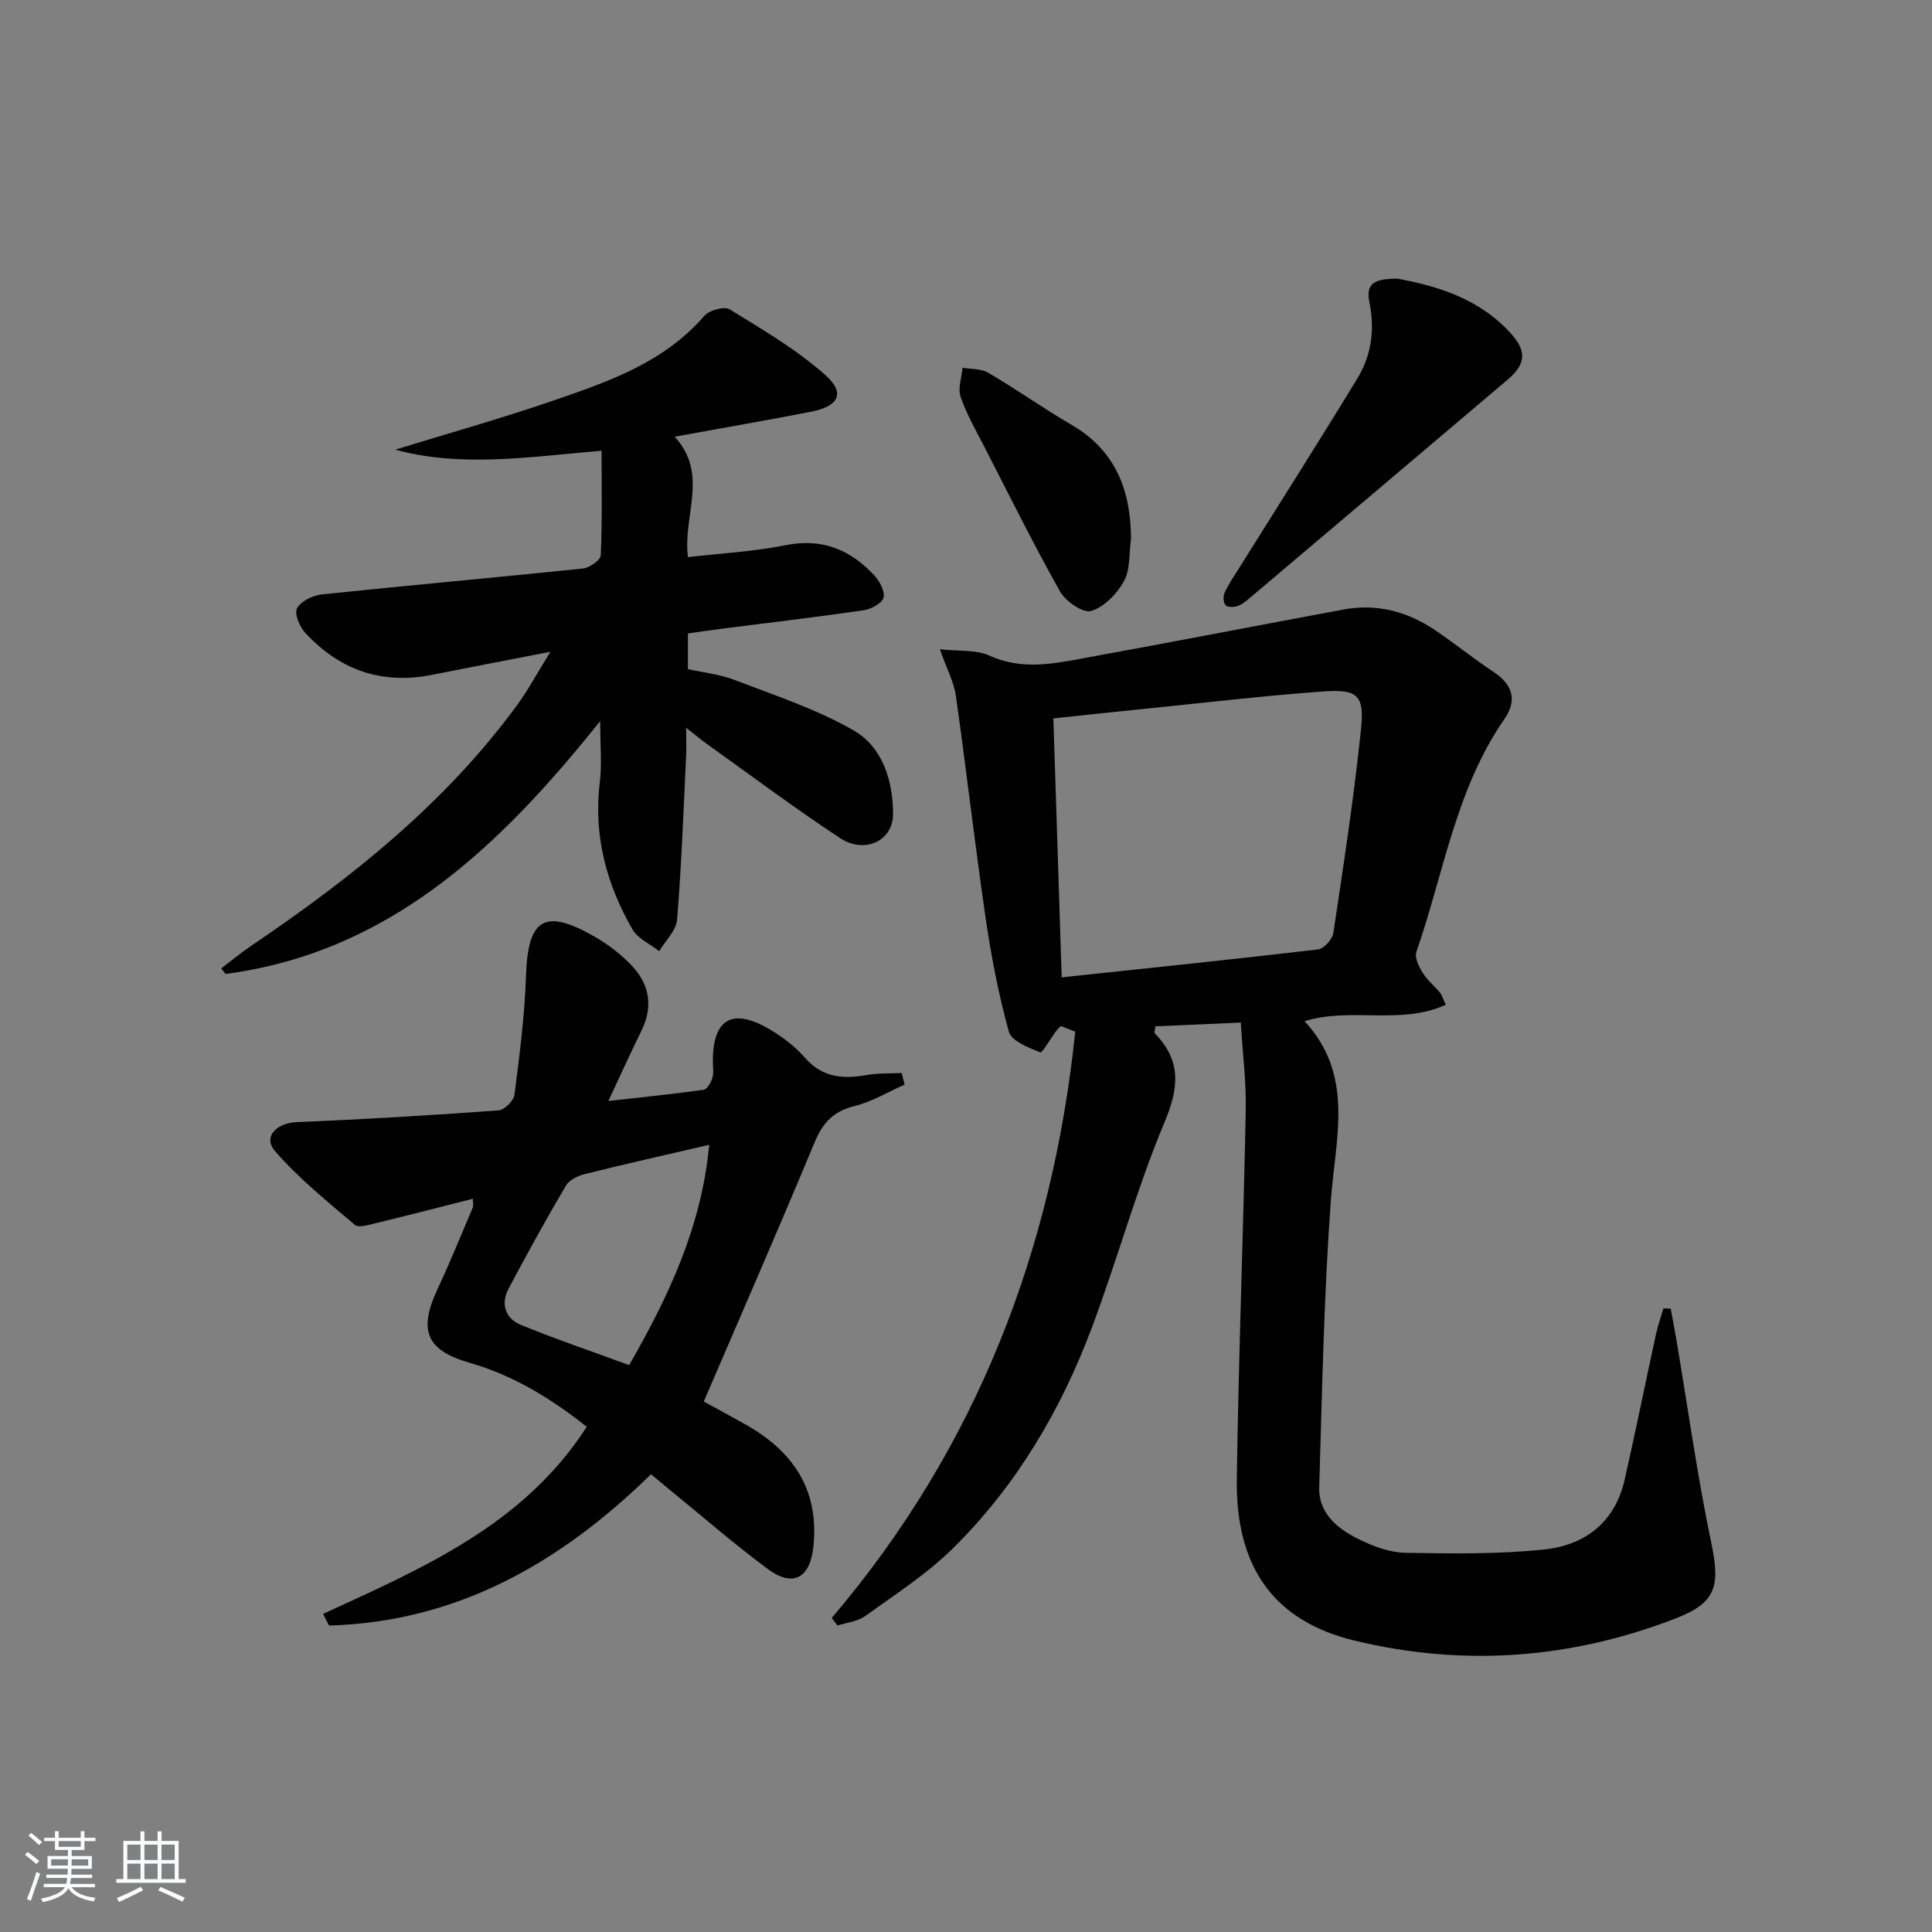
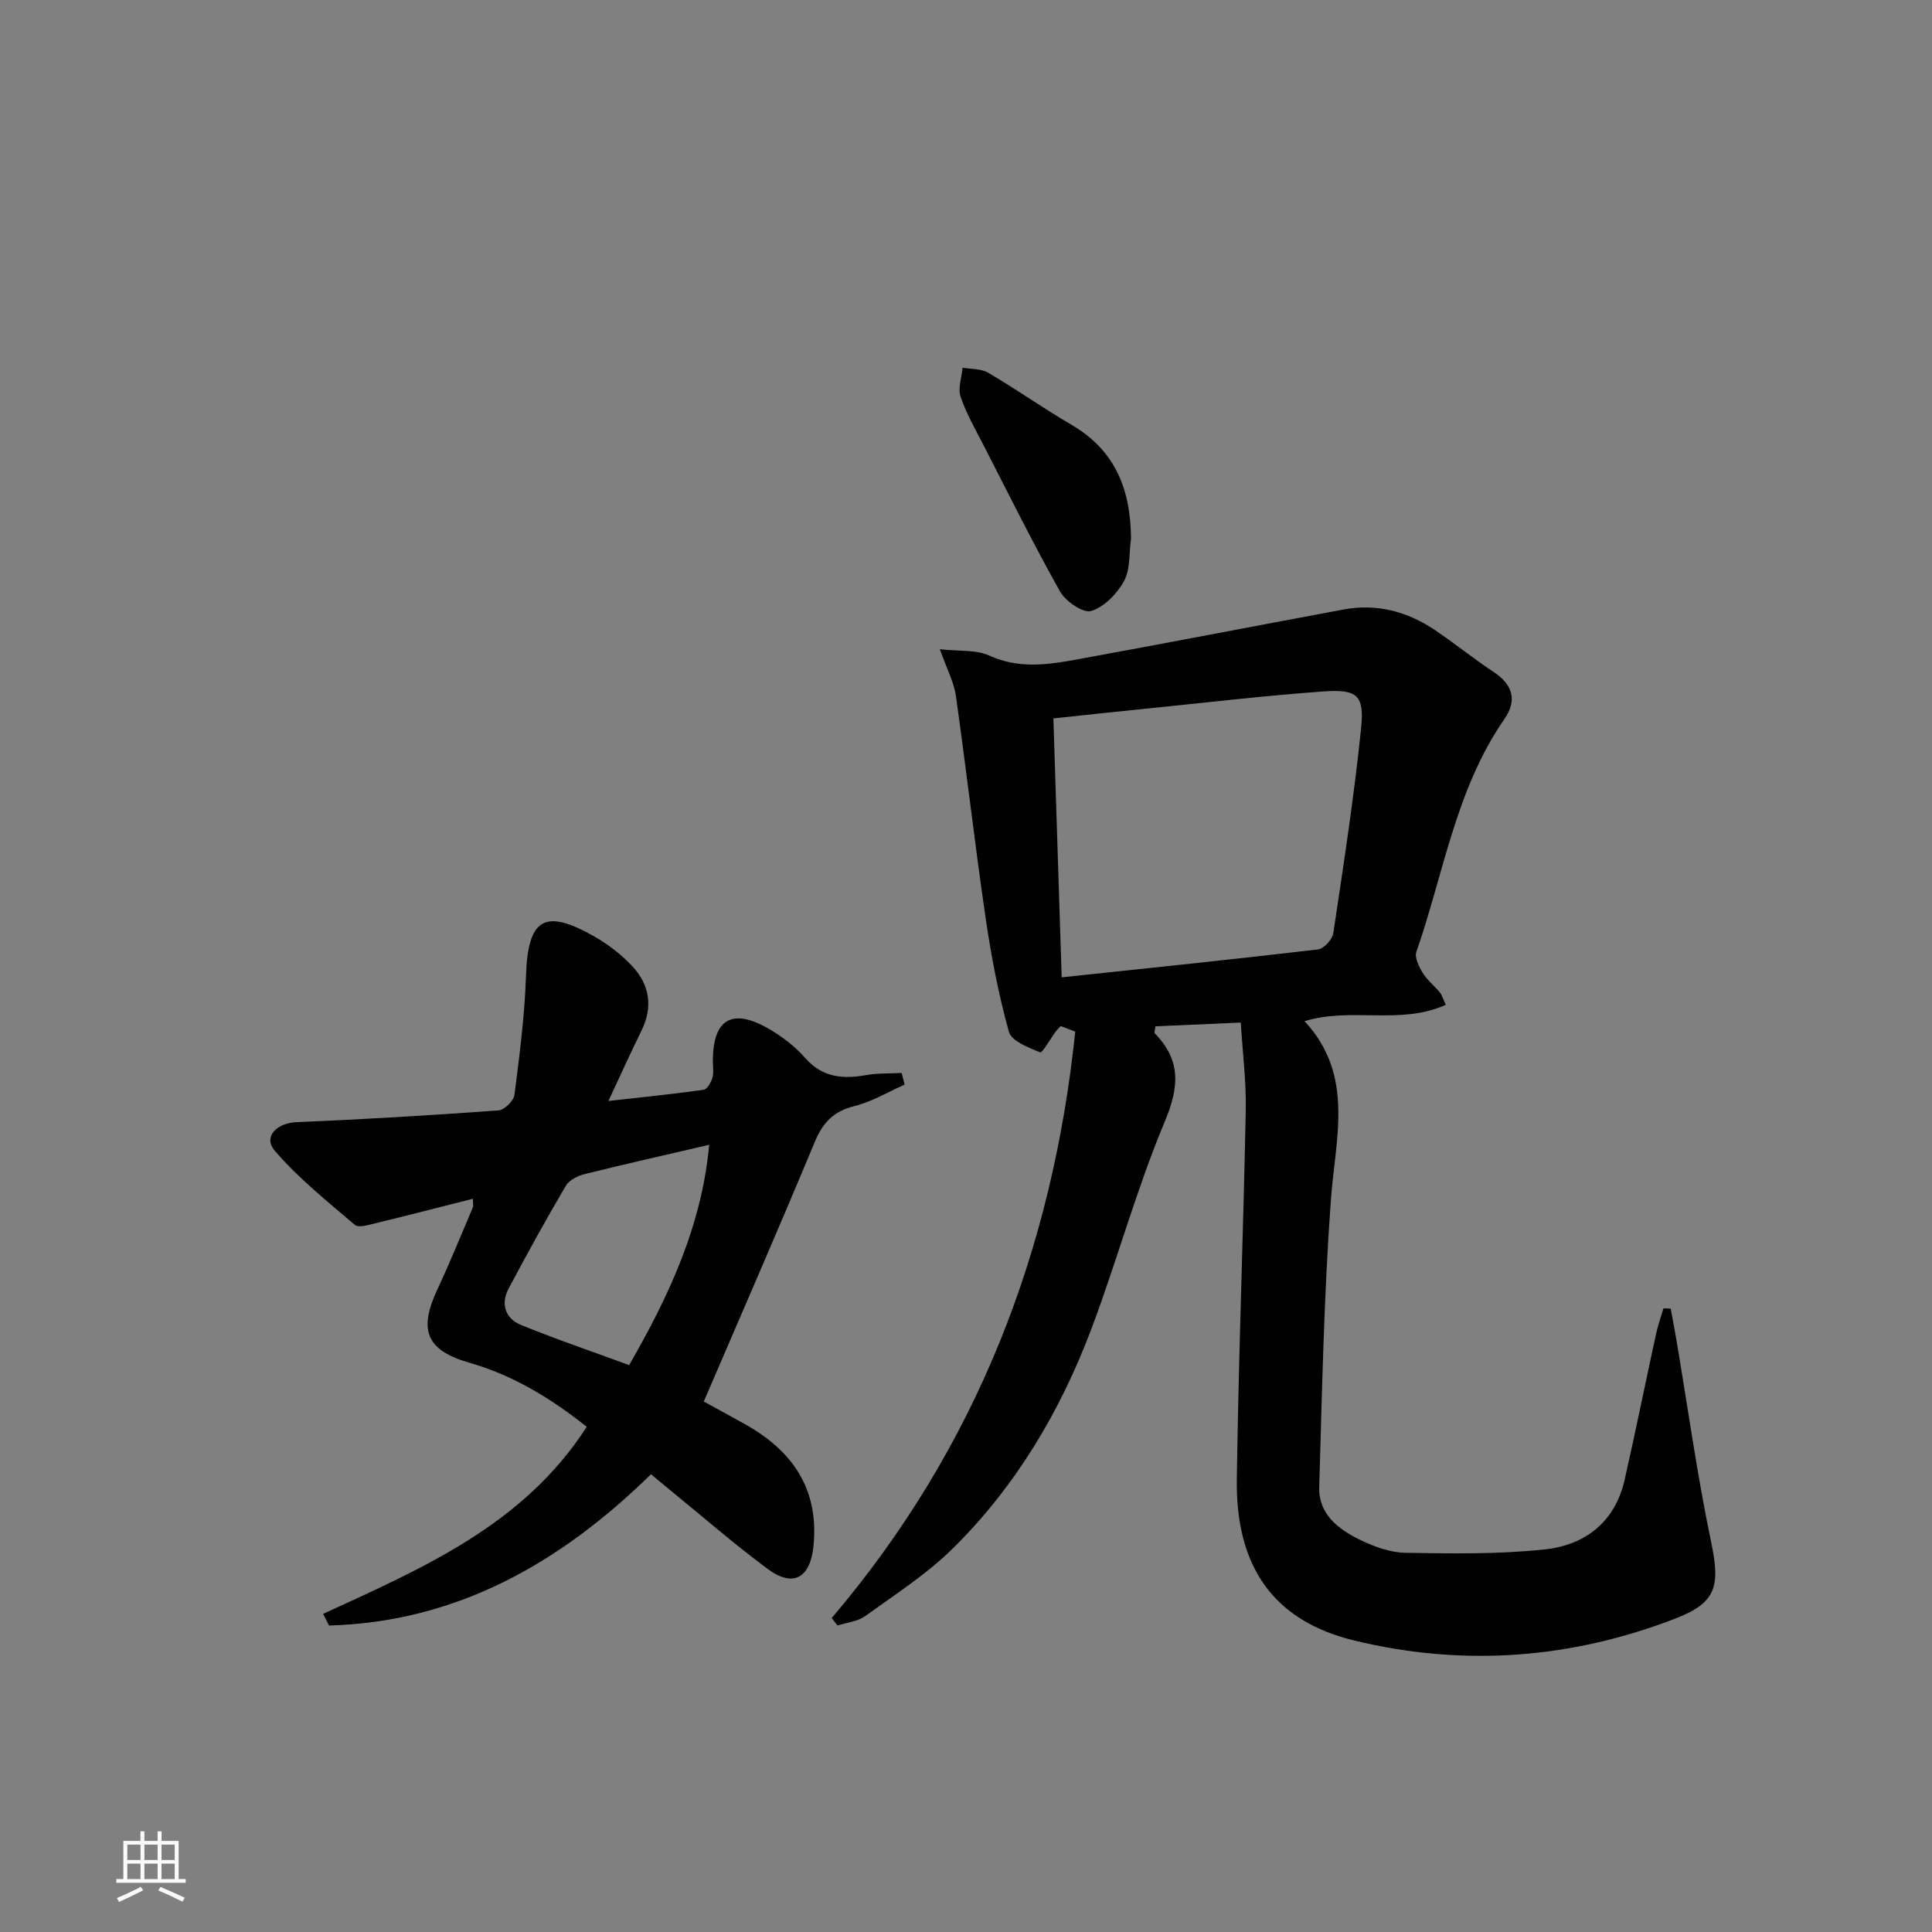
<svg xmlns="http://www.w3.org/2000/svg" enable-background="new 0 0 400 400" viewBox="0 0 400 400">
  <rect x="0" y="0" width="400" height="400" fill="#808080" stroke="none" />
-   <path d="m5.17 384 .55-.58c.85.61 1.65 1.24 2.4 1.87l-.59.64c-.83-.73-1.62-1.38-2.36-1.93m1.22 9.53-.82-.34c.71-1.76 1.37-3.64 1.98-5.63.24.13.5.25.76.36-.6 1.67-1.24 3.54-1.92 5.61m-.5-13.5.57-.54c.56.44 1.31 1.06 2.26 1.87l-.65.64c-.67-.66-1.4-1.32-2.18-1.97m3.25.46h2.24v-1.36h.77v1.36h4.57v-1.36h.76v1.36h2.28v.69h-2.28v1.84h-2.64v1.26h4.18v2.64h-4.21c0 .45-.02.86-.05 1.21h4.32v.69h-4.38c-.04.34-.1.75-.19 1.22h5.15v.69h-4.82c.87 1.19 2.51 1.92 4.93 2.19-.17.31-.3.57-.37.76-2.77-.49-4.52-1.41-5.26-2.76-.56 1.26-2.3 2.23-5.24 2.9-.12-.24-.26-.48-.43-.72 2.73-.55 4.38-1.34 4.96-2.38h-4.38v-.69h4.65c.1-.38.17-.79.21-1.22h-4.32v-.69h4.4c.03-.34.05-.75.05-1.21h-4.2v-2.64h4.23v-1.26h-2.69v-1.84h-2.24zm1.46 4.46v1.29h3.45c.01-.4.02-.57.01-.53v-.32-.45h-3.46zm1.55-2.59h4.57v-1.19h-4.57zm6.11 2.59h-3.42v.77c-.01.19-.01.37-.02.53h3.44z" fill="#fafbfc" />
  <path d="m32.63 379.16h.82v1.98h3.54v7.89h1.46v.78h-14.37v-.78h1.46v-7.89h3.54v-1.98h.82v1.98h2.73zm-3.49 11.48.5.73c-1.61.82-3.28 1.63-5 2.42-.13-.27-.28-.55-.44-.82 1.75-.73 3.4-1.5 4.94-2.33m-2.78-5.55h2.73v-3.18h-2.73zm0 3.95h2.73v-3.2h-2.73zm3.54-3.95h2.73v-3.18h-2.73zm0 3.95h2.73v-3.2h-2.73zm7.89 4.68c-1.84-.92-3.51-1.7-5.02-2.32l.45-.73c1.89.8 3.57 1.55 5.04 2.23zm-1.62-11.81h-2.73v3.18h2.73zm-2.73 7.13h2.73v-3.2h-2.73z" fill="#fafbfc" />
  <g fill="#000001">
    <path d="m172.2 334.99c30.12-35.41 45.73-76.33 50.42-121.4-1-.39-2-.78-3.01-1.16-.33.36-.7.7-.99 1.09-1.13 1.53-2.84 4.53-3.25 4.37-2.41-.99-5.94-2.33-6.49-4.28-2.16-7.76-3.68-15.74-4.84-23.72-2.23-15.25-3.97-30.58-6.14-45.85-.4-2.84-1.87-5.53-3.31-9.62 4.03.45 7.51.06 10.24 1.31 5.87 2.69 11.69 1.97 17.54.91 18.6-3.38 37.16-6.98 55.74-10.44 6.9-1.29 13.23.38 18.97 4.24 4.14 2.79 8.02 5.95 12.18 8.7 3.96 2.62 4.88 5.88 2.23 9.7-10.11 14.56-12.58 31.99-18.24 48.21-.41 1.17.5 3.05 1.27 4.31.94 1.53 2.42 2.72 3.59 4.12.41.49.58 1.17 1.23 2.55-9.39 4.26-19.51.43-29.25 3.39 10.43 11.21 6.38 24.24 5.44 37.2-1.43 19.72-1.81 39.52-2.4 59.29-.16 5.55 3.93 8.68 8.36 10.85 2.93 1.43 6.3 2.68 9.49 2.73 9.62.16 19.31.32 28.85-.7 8.32-.89 14.55-5.65 16.53-14.4 2.27-10.02 4.31-20.1 6.49-30.14.4-1.82 1.02-3.58 1.55-5.37l1.5.06c.39 2.13.81 4.26 1.17 6.39 2.37 14.04 4.32 28.16 7.23 42.09 1.87 8.96 1.05 12.4-7.35 15.65-21.66 8.39-43.91 10.05-66.49 4.6-16.56-4-24.66-15.02-24.39-33.46.36-25.45 1.35-50.89 1.85-76.34.12-5.92-.65-11.85-1.03-18.16-6.36.28-12.06.53-17.68.78-.09.84-.27 1.29-.14 1.43 5.49 5.62 5.09 11.15 2.05 18.38-5.83 13.89-9.79 28.55-15.1 42.67-6.44 17.14-15.68 32.74-28.78 45.65-5.39 5.31-11.92 9.51-18.11 13.97-1.57 1.13-3.8 1.33-5.73 1.95-.39-.52-.79-1.03-1.2-1.55zm45.89-186.25c.57 17.86 1.14 35.54 1.72 53.61 17.85-1.9 35.47-3.71 53.06-5.78 1.22-.14 2.99-2.08 3.18-3.38 2.11-14.07 4.28-28.14 5.74-42.29.73-7.05-.76-8.26-8-7.73-11.73.85-23.43 2.22-35.14 3.41-6.72.67-13.44 1.4-20.56 2.16z" />
-     <path d="m139.69 90.41c7.14 7.8 1.63 16.31 2.74 24.94 6.89-.8 13.68-1.16 20.27-2.48 7.53-1.5 13.36.94 18.29 6.23 1.12 1.2 2.27 3.33 1.93 4.65-.31 1.17-2.58 2.37-4.12 2.6-9.53 1.39-19.09 2.51-28.65 3.73-2.47.32-4.93.67-7.72 1.06v7.4c3.09.69 6.59 1.05 9.75 2.27 8.32 3.2 16.92 6.02 24.58 10.43 6 3.45 8.12 10.44 8.14 17.29.01 5.58-5.88 8.34-10.99 4.98-9.43-6.22-18.48-13-27.68-19.57-1.08-.77-2.08-1.63-4.17-3.27 0 2.57.07 4.25-.01 5.92-.55 11.28-.95 22.57-1.87 33.82-.19 2.26-2.41 4.35-3.7 6.52-1.88-1.48-4.42-2.59-5.54-4.52-5.42-9.42-8.11-19.52-6.75-30.55.46-3.69.07-7.49.07-12.57-20.94 26.22-43.66 47.85-77.56 52.36-.3-.38-.6-.77-.9-1.15 2.11-1.6 4.16-3.31 6.36-4.79 20.65-13.96 39.98-29.37 54.86-49.67 2.32-3.16 4.18-6.66 6.94-11.1-9.05 1.76-16.8 3.24-24.54 4.78-10.36 2.07-19.07-1-26.16-8.62-1.19-1.28-2.37-4.01-1.77-5.14.78-1.48 3.25-2.69 5.12-2.89 18.01-1.89 36.05-3.49 54.06-5.36 1.37-.14 3.66-1.73 3.71-2.72.32-7.07.17-14.16.17-21.67-15.17 1.28-28.91 3.51-42.73-.22 10.91-3.36 21.91-6.44 32.7-10.15 11.44-3.93 22.95-7.88 31.3-17.55 1.01-1.17 4.15-2.03 5.26-1.35 6.86 4.23 13.95 8.36 19.9 13.7 4.1 3.69 2.64 6.38-3.13 7.51-9.1 1.77-18.24 3.34-28.16 5.15z" />
    <path d="m187.29 224.56c-3.45 1.52-6.77 3.55-10.38 4.44-4.37 1.07-6.58 3.46-8.26 7.52-7.39 17.78-15.11 35.42-22.94 53.65 2.42 1.33 5.47 2.98 8.49 4.67 9.85 5.5 15.38 13.39 14.23 25.19-.65 6.66-4.18 8.75-9.52 4.78-6.94-5.15-13.47-10.84-20.18-16.31-1.4-1.14-2.79-2.31-3.95-3.27-18.93 18.53-40.32 30.57-66.66 31.32-.41-.8-.82-1.61-1.23-2.41 20.56-9.46 41.51-18.39 54.59-38.74-7.37-5.85-15.22-10.66-24.29-13.26-8.89-2.55-10.62-6.67-6.62-15.21 2.6-5.56 4.91-11.26 7.31-16.91.17-.4.02-.94.02-1.83-6.84 1.73-13.51 3.46-20.2 5.08-1.4.34-3.47.98-4.24.32-5.72-4.88-11.67-9.64-16.54-15.3-2.54-2.95.39-5.8 4.52-5.97 13.93-.56 27.85-1.42 41.76-2.42 1.22-.09 3.15-1.98 3.31-3.21 1.05-8.18 2.12-16.39 2.39-24.62.39-11.88 3.79-14.1 14.17-8.17 2.85 1.63 5.57 3.72 7.8 6.1 3.61 3.85 4.38 8.42 1.95 13.37-2.26 4.59-4.37 9.26-6.86 14.58 7.01-.79 13.38-1.43 19.71-2.32.73-.1 1.53-1.51 1.82-2.46.32-1.07.1-2.31.1-3.48 0-8.77 4.04-11.12 11.76-6.58 2.69 1.58 5.3 3.59 7.35 5.93 3.57 4.06 7.79 4.41 12.63 3.55 2.4-.43 4.9-.31 7.35-.44.2.78.41 1.59.61 2.41zm-57.03 58.07c8.31-14.45 15.02-28.85 16.57-45.61-8.98 2.09-17.38 3.97-25.73 6.05-1.45.36-3.24 1.22-3.93 2.4-4.13 7.02-8.07 14.15-11.88 21.34-1.69 3.19-.64 6.19 2.56 7.5 7.32 2.99 14.82 5.53 22.41 8.32z" />
-     <path d="m289.24 57.68c8.94 1.63 17.37 4.41 23.68 11.49 3.22 3.61 2.92 6.29-.73 9.39-17.64 14.96-35.3 29.9-52.96 44.84-.89.75-1.79 1.58-2.84 2.01-.78.32-2.13.38-2.62-.08s-.57-1.88-.24-2.6c.83-1.8 1.97-3.45 3.03-5.14 8.19-13.1 16.49-26.12 24.51-39.31 2.93-4.82 3.6-10.18 2.42-15.88-.94-4.52 2.51-4.62 5.75-4.72z" />
    <path d="m234.16 111.56c-.42 2.95-.11 6.3-1.45 8.75-1.43 2.62-4.1 5.36-6.8 6.19-1.64.5-5.29-1.99-6.44-4.04-5.53-9.84-10.54-19.97-15.7-30.02-1.74-3.39-3.67-6.73-4.89-10.3-.6-1.75.23-3.99.41-6.01 1.79.32 3.84.18 5.31 1.04 5.87 3.46 11.46 7.4 17.34 10.84 9.09 5.33 12.18 13.56 12.22 23.55z" />
  </g>
</svg>